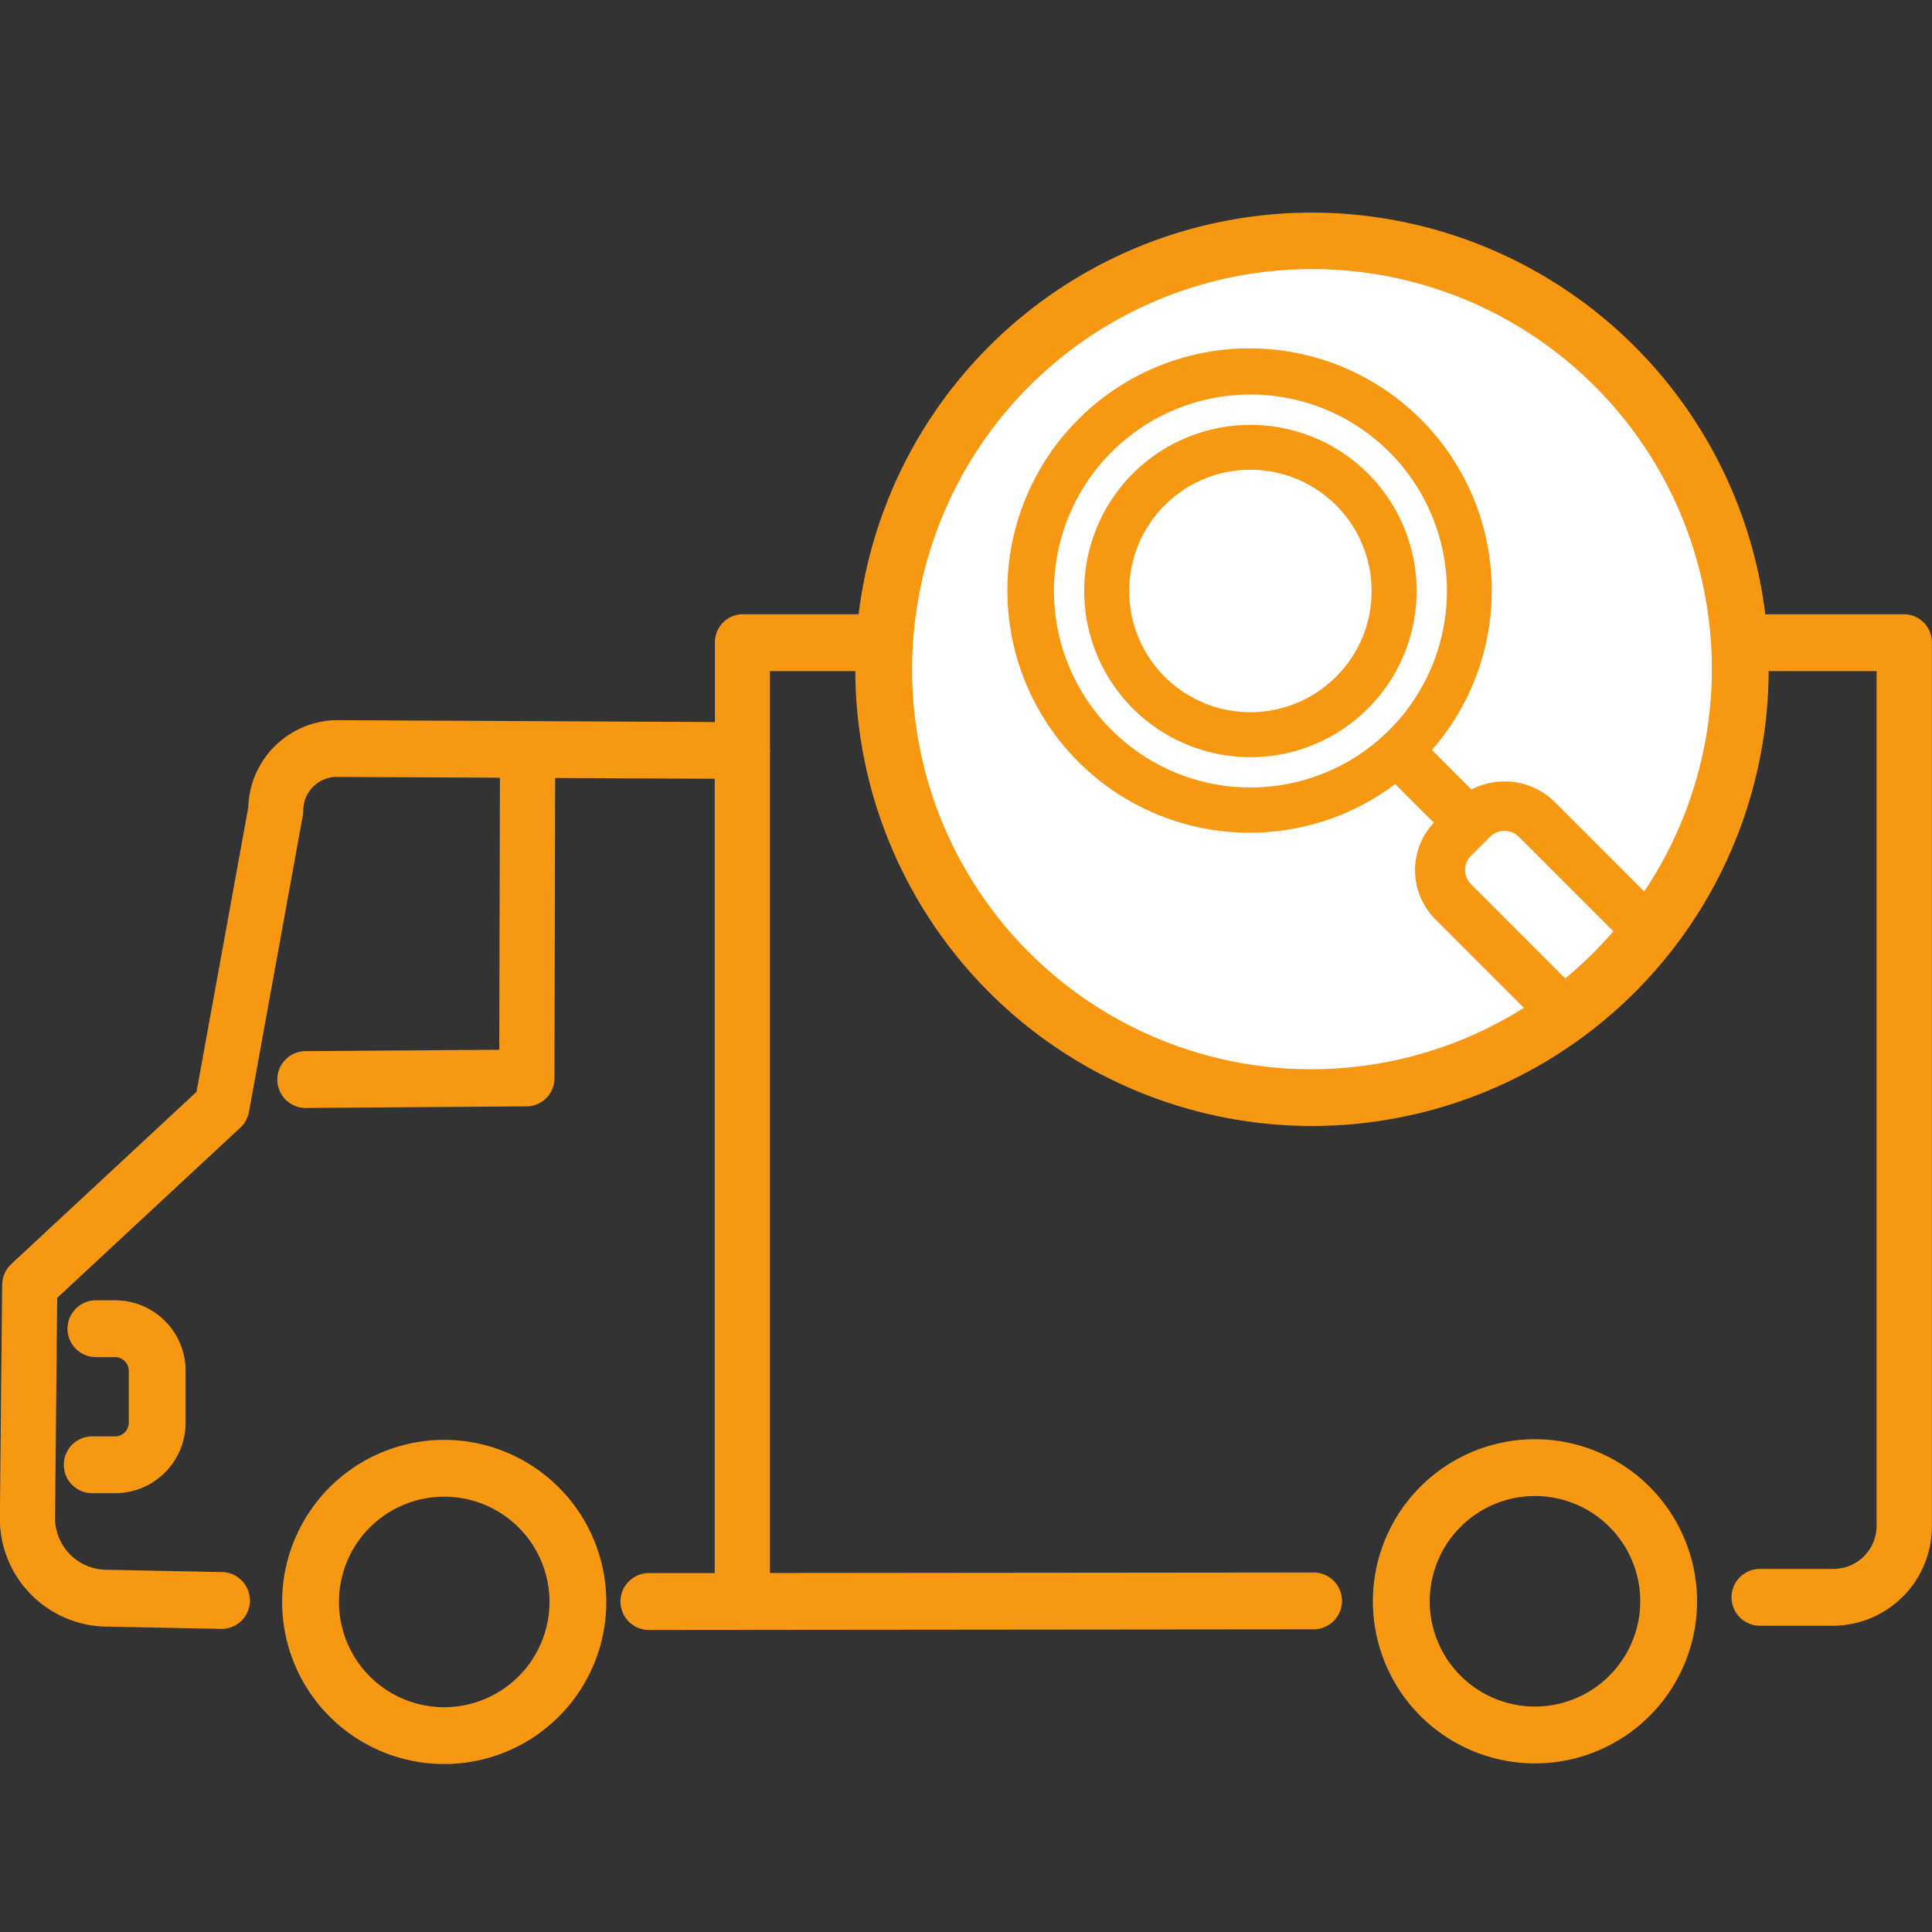
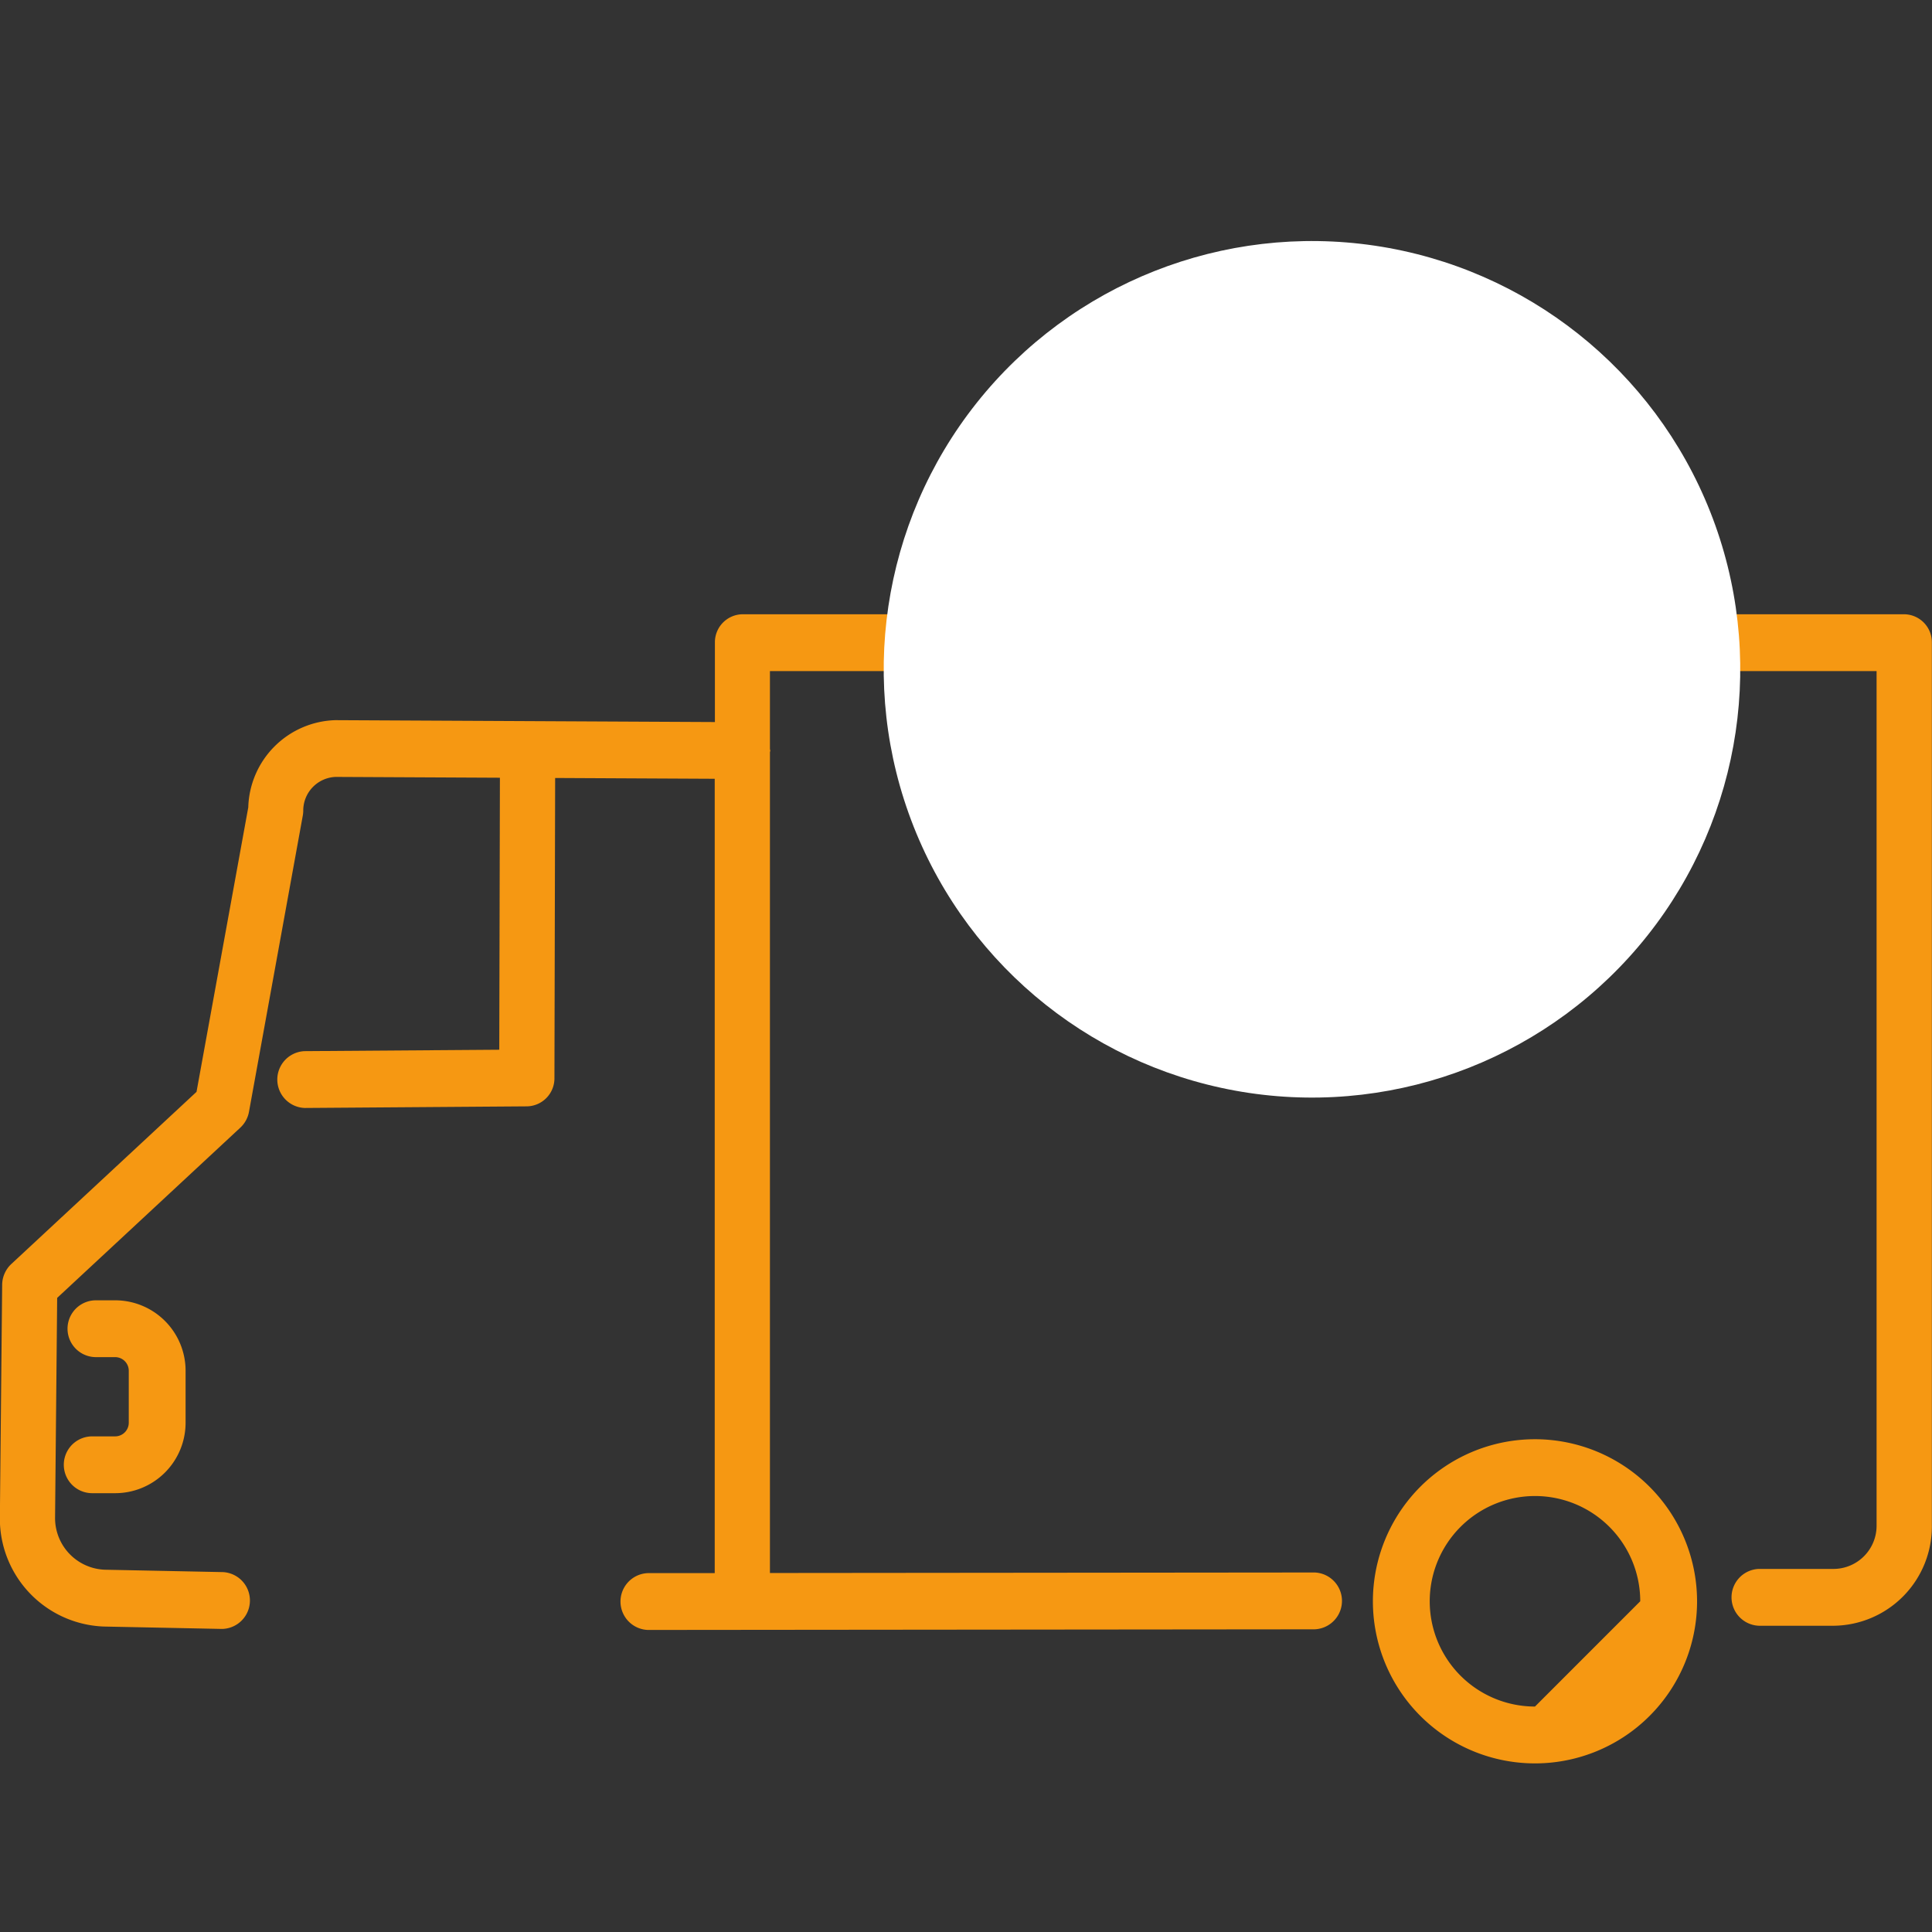
<svg xmlns="http://www.w3.org/2000/svg" width="85" height="85" viewBox="0 0 85 85">
  <rect x="0" y="0" width="85" height="85" fill="#333333" stroke="none" />
  <g transform="translate(-275.058 -5882)">
    <g transform="translate(5.204 5.408)">
-       <path d="M839.4,130.545a7.131,7.131,0,1,0,7.129,7.13A7.139,7.139,0,0,0,839.4,130.545Zm0,11.762a4.631,4.631,0,1,1,4.629-4.632A4.637,4.637,0,0,1,839.4,142.307Z" transform="translate(-550 5809.395)" fill="#f69812" />
-       <path d="M889.851,130.517a7.131,7.131,0,1,0,7.131,7.129A7.137,7.137,0,0,0,889.851,130.517Zm0,11.761a4.631,4.631,0,1,1,4.631-4.632A4.636,4.636,0,0,1,889.851,142.278Z" transform="translate(-552.464 5809.395)" fill="#f69812" />
+       <path d="M889.851,130.517a7.131,7.131,0,1,0,7.131,7.129A7.137,7.137,0,0,0,889.851,130.517Zm0,11.761a4.631,4.631,0,1,1,4.631-4.632Z" transform="translate(-552.464 5809.395)" fill="#f69812" />
      <path d="M824.919,130h-1.008a1.25,1.25,0,0,0,0,2.5h1.008a3.1,3.1,0,0,0,3.1-3.1v-2.286a3.1,3.1,0,0,0-3.1-3.1h-.844a1.25,1.25,0,0,0,0,2.5h.844a.6.6,0,0,1,.6.6V129.4A.6.6,0,0,1,824.919,130Z" transform="translate(-550 5809.786)" fill="#f69812" />
      <path d="M903.639,94.222H852.522a1.232,1.232,0,0,0-1.215,1.25v3.492l-16.7-.083a3.95,3.95,0,0,0-3.83,3.836L828.5,115.234l-8.151,7.577a1.269,1.269,0,0,0-.4.916l-.1,10.19a4.751,4.751,0,0,0,4.571,4.841l5.192.105h.024a1.251,1.251,0,0,0,.023-2.5l-5.193-.105a2.275,2.275,0,0,1-2.189-2.317l.092-9.642,8.06-7.492a1.261,1.261,0,0,0,.38-.7l2.366-13.024a1.322,1.322,0,0,0,.021-.205,1.482,1.482,0,0,1,1.43-1.5l7.222.036-.028,11.967-8.569.062a1.251,1.251,0,0,0,.009,2.5h.009l9.772-.071a1.233,1.233,0,0,0,1.206-1.247l.031-13.2,7.021.035v34.948l-2.945,0a1.251,1.251,0,0,0,0,2.5h0l29.34-.028a1.251,1.251,0,0,0,0-2.5h0l-23.966.023V100.3c0-.027.015-.049.015-.076s-.014-.052-.015-.079V96.722h48.688V134.3a1.9,1.9,0,0,1-1.868,1.923h-3.313a1.251,1.251,0,0,0,0,2.5h3.313a4.367,4.367,0,0,0,4.3-4.423V95.472A1.232,1.232,0,0,0,903.639,94.222Z" transform="translate(-550 5809.395)" fill="#f69812" />
      <circle cx="18.842" cy="18.842" r="18.842" transform="translate(303.13 5895.435) rotate(-21.55)" fill="#fff" />
      <g transform="translate(307.484 5885.946)">
-         <path d="M880.04,74.446a20.092,20.092,0,1,0,20.092,20.092A20.114,20.114,0,0,0,880.04,74.446ZM862.448,94.538a17.592,17.592,0,1,1,32.208,9.775l-3.976-3.977a3.159,3.159,0,0,0-3.626-.507l-1.74-1.74a10.655,10.655,0,1,0-1.615,1.5l1.7,1.7a3.059,3.059,0,0,0,.074,4.256l3.888,3.888a17.558,17.558,0,0,1-26.914-14.892Zm20.995,2.669a8.644,8.644,0,1,1,2.533-6.114A8.652,8.652,0,0,1,883.443,97.207Zm7.738,10.933-4.153-4.153a.88.88,0,0,1,0-1.235l.861-.86a.9.9,0,0,1,1.235,0l4.174,4.173A17.655,17.655,0,0,1,891.181,108.14Z" transform="translate(-859.948 -74.446)" fill="#f69812" />
-         <path d="M872.16,85.923a7.312,7.312,0,1,0,10.341,0A7.322,7.322,0,0,0,872.16,85.923Zm8.941,8.94a5.333,5.333,0,1,1,1.561-3.77A5.293,5.293,0,0,1,881.1,94.863Z" transform="translate(-859.948 -74.446)" fill="#f69812" />
-       </g>
+         </g>
    </g>
    <rect width="85" height="85" transform="translate(275.058 5882)" fill="none" />
  </g>
</svg>